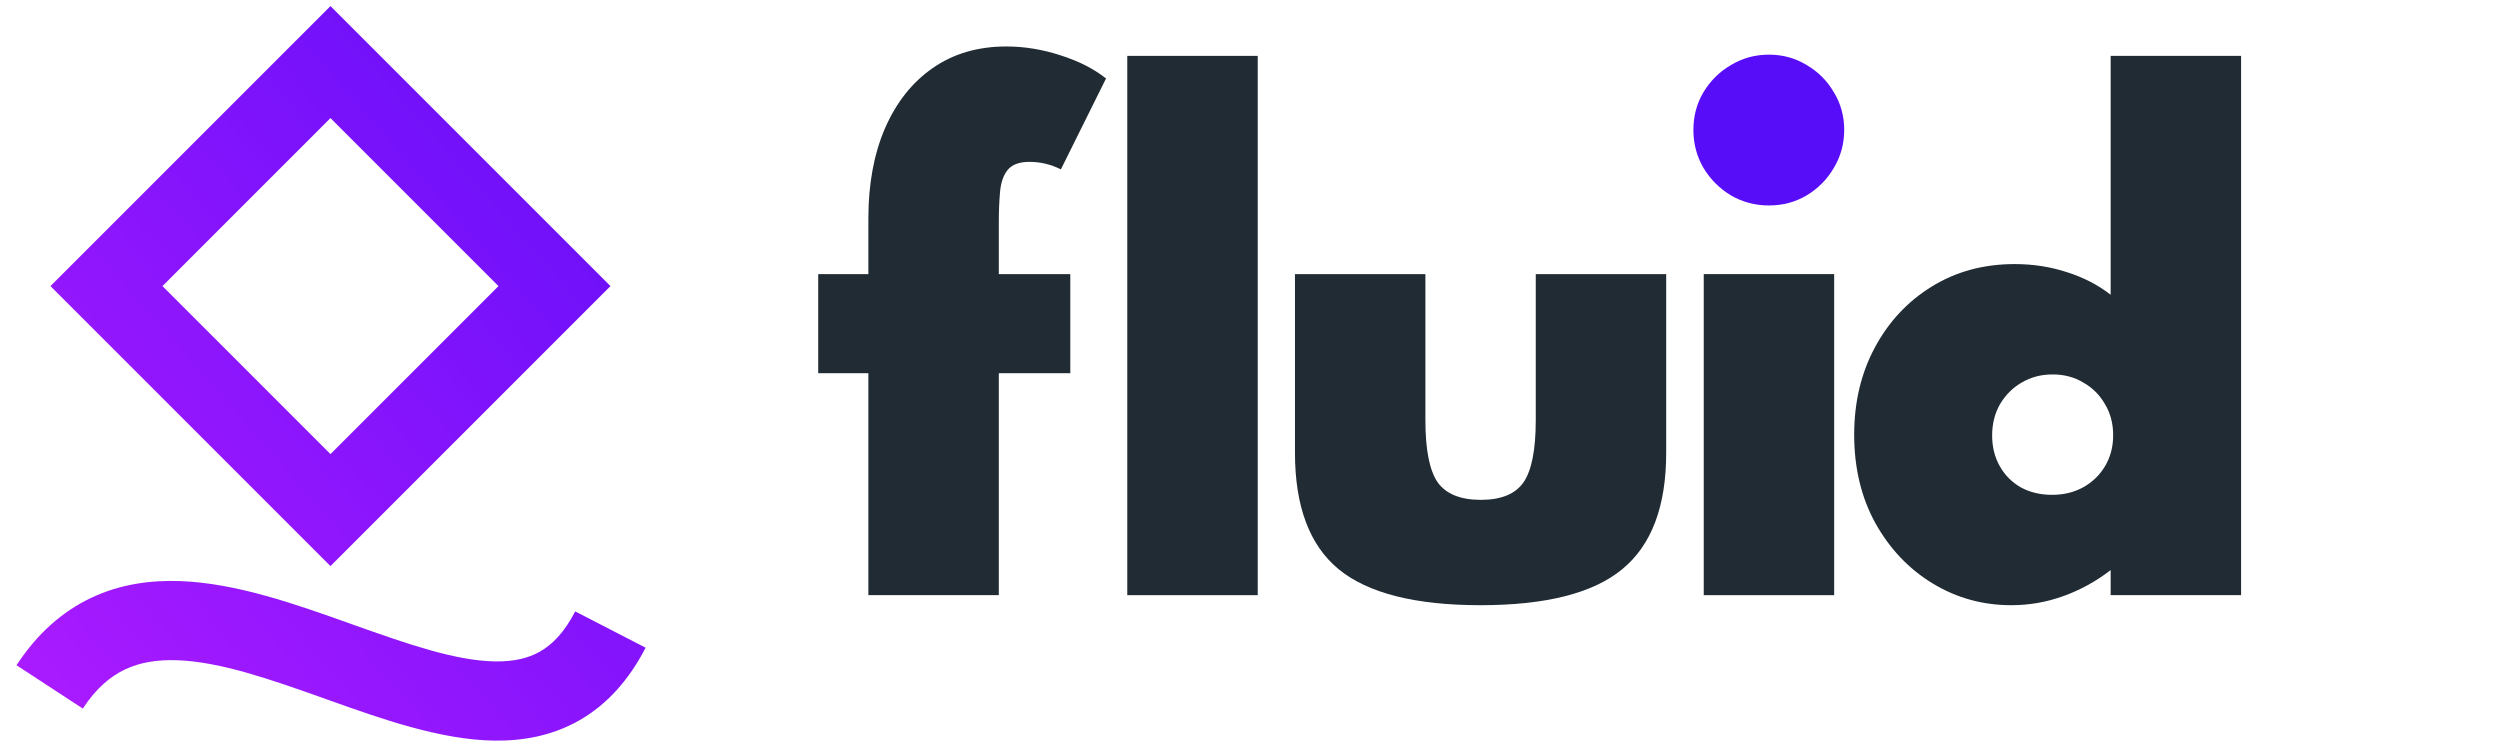
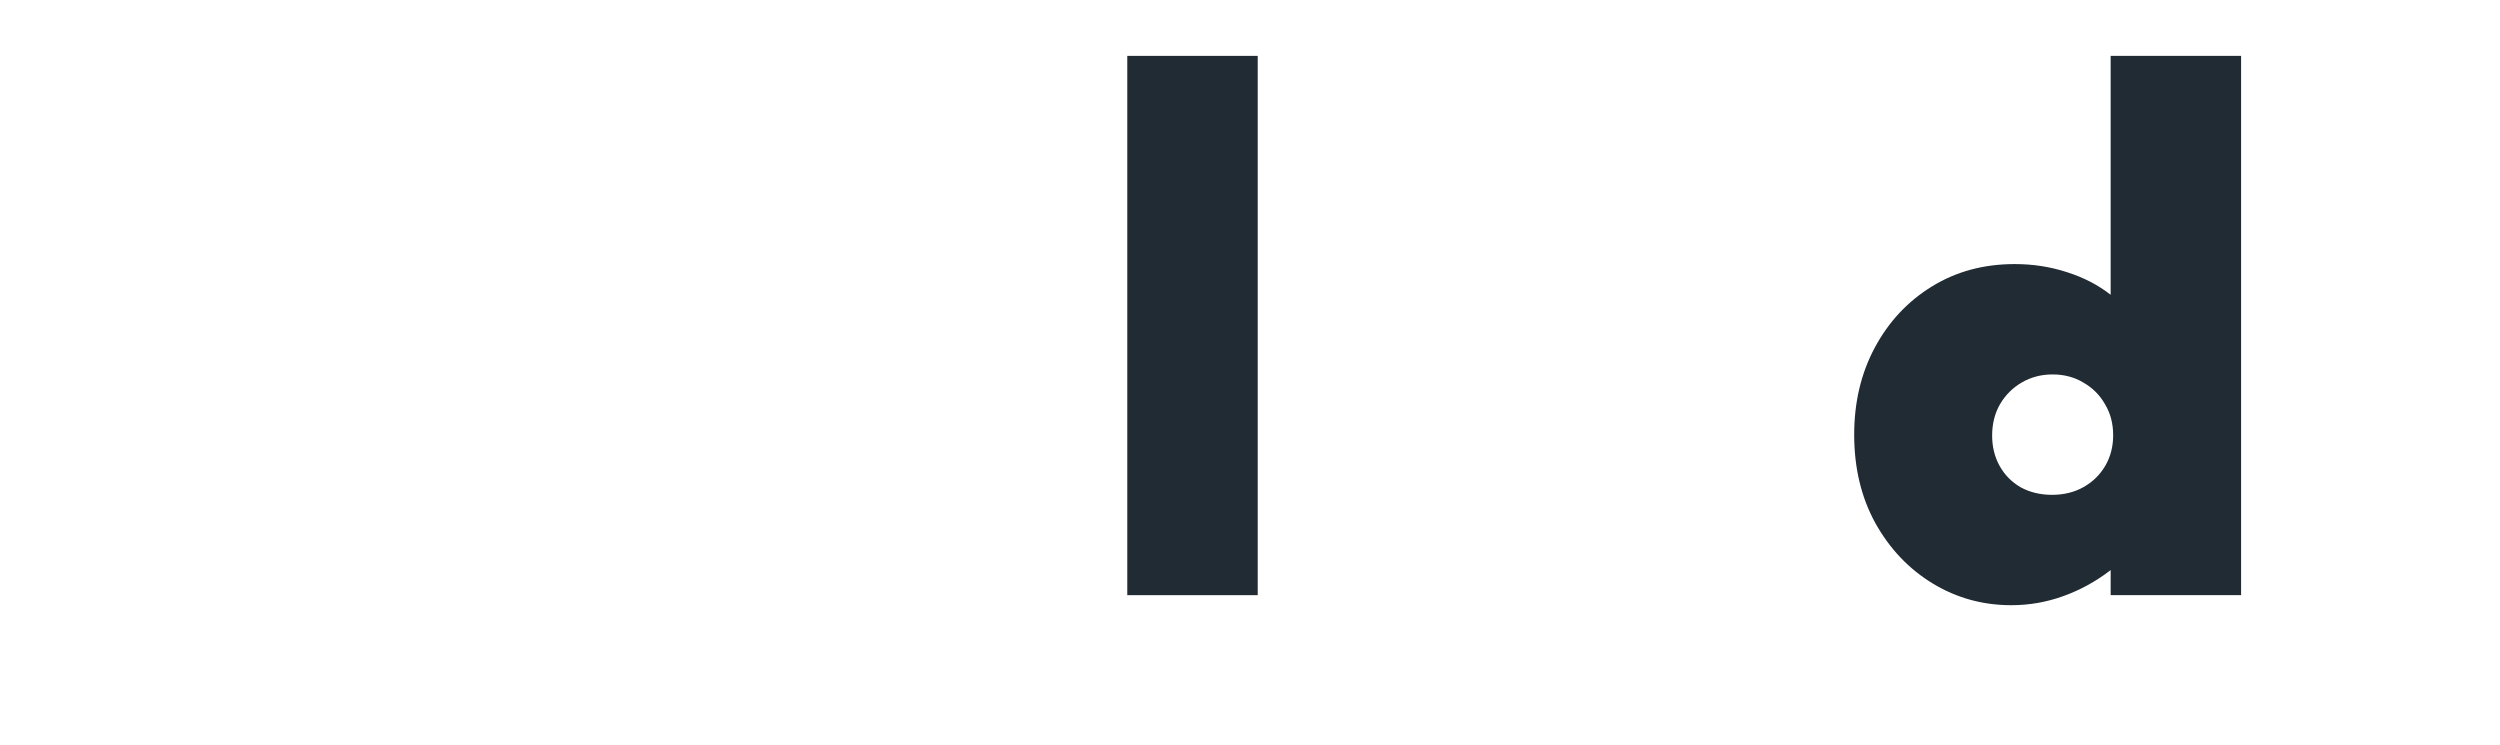
<svg xmlns="http://www.w3.org/2000/svg" width="151" height="45" viewBox="0 0 151 45" fill="none">
-   <path d="M52.45 35.948V22.54H49.42V16.556H52.45V13.185C52.45 11.114 52.785 9.302 53.454 7.749C54.136 6.184 55.095 4.972 56.333 4.113C57.582 3.242 59.066 2.807 60.783 2.807C61.869 2.807 62.955 2.983 64.04 3.337C65.126 3.678 66.048 4.145 66.805 4.738L64.078 10.23C63.472 9.927 62.841 9.776 62.184 9.776C61.566 9.776 61.124 9.94 60.859 10.268C60.606 10.584 60.455 11.019 60.404 11.575C60.354 12.13 60.328 12.755 60.328 13.45V16.556H64.646V22.54H60.328V35.948H52.45Z" fill="#202B33" />
  <path d="M68.088 35.948V3.375H75.966V35.948H68.088Z" fill="#202B33" />
-   <path d="M89.427 36.554C85.475 36.554 82.616 35.828 80.848 34.376C79.093 32.924 78.216 30.582 78.216 27.35V16.556H86.094V25.381C86.094 27.161 86.34 28.411 86.833 29.131C87.338 29.837 88.209 30.191 89.446 30.191C90.671 30.191 91.529 29.837 92.022 29.131C92.514 28.411 92.76 27.161 92.76 25.381V16.556H100.638V27.35C100.638 30.582 99.755 32.924 97.987 34.376C96.232 35.828 93.379 36.554 89.427 36.554Z" fill="#202B33" />
-   <path d="M102.906 35.948V16.556H110.784V35.948H102.906Z" fill="#202B33" />
  <path d="M121.48 36.554C119.763 36.554 118.185 36.119 116.746 35.248C115.307 34.376 114.151 33.164 113.28 31.611C112.422 30.058 111.993 28.272 111.993 26.252C111.993 24.295 112.409 22.54 113.242 20.987C114.076 19.434 115.218 18.21 116.67 17.313C118.135 16.404 119.808 15.95 121.689 15.95C122.8 15.95 123.854 16.114 124.851 16.442C125.849 16.758 126.726 17.212 127.484 17.805V3.375H135.362V35.948H127.484V34.433C126.6 35.115 125.647 35.639 124.624 36.005C123.614 36.371 122.566 36.554 121.48 36.554ZM123.942 29.888C124.662 29.888 125.3 29.73 125.855 29.415C126.411 29.099 126.846 28.67 127.162 28.127C127.478 27.584 127.635 26.971 127.635 26.29C127.635 25.583 127.471 24.958 127.143 24.415C126.827 23.859 126.392 23.424 125.836 23.108C125.293 22.78 124.675 22.616 123.98 22.616C123.286 22.616 122.661 22.78 122.105 23.108C121.563 23.424 121.127 23.859 120.799 24.415C120.483 24.97 120.325 25.602 120.325 26.309C120.325 26.991 120.477 27.603 120.78 28.146C121.083 28.689 121.506 29.118 122.049 29.433C122.604 29.736 123.235 29.888 123.942 29.888Z" fill="#202B33" />
-   <path d="M106.845 12.41C106.012 12.41 105.248 12.208 104.554 11.804C103.859 11.387 103.304 10.832 102.887 10.137C102.483 9.443 102.281 8.679 102.281 7.846C102.281 7.013 102.483 6.255 102.887 5.573C103.304 4.879 103.859 4.33 104.554 3.926C105.248 3.509 106.012 3.301 106.845 3.301C107.678 3.301 108.436 3.509 109.118 3.926C109.812 4.33 110.361 4.879 110.765 5.573C111.182 6.255 111.39 7.013 111.39 7.846C111.39 8.679 111.182 9.443 110.765 10.137C110.361 10.832 109.812 11.387 109.118 11.804C108.436 12.208 107.678 12.41 106.845 12.41Z" fill="#570DF8" />
-   <path fill-rule="evenodd" clip-rule="evenodd" d="M19.96 0.367L3.047 17.28L19.96 34.193L36.873 17.28L19.96 0.367ZM19.96 27.428L9.813 17.28L19.96 7.132L30.108 17.28L19.96 27.428ZM5.002 42.798C5.817 41.551 6.688 40.842 7.56 40.43C8.447 40.012 9.484 39.833 10.721 39.879C13.31 39.974 16.278 41.01 19.676 42.22L19.892 42.297C23.018 43.412 26.587 44.684 29.84 44.733C31.577 44.758 33.35 44.445 34.992 43.508C36.642 42.566 37.975 41.098 38.995 39.121L34.742 36.929C34.068 38.237 33.33 38.948 32.62 39.353C31.901 39.764 31.025 39.965 29.911 39.949C27.539 39.914 24.697 38.931 21.282 37.714L21.074 37.64C17.926 36.518 14.297 35.224 10.898 35.098C9.103 35.032 7.264 35.28 5.519 36.104C3.758 36.934 2.24 38.281 0.998 40.18L5.002 42.798Z" fill="url(#paint0_linear_692_353)" />
  <defs>
    <linearGradient id="paint0_linear_692_353" x1="41.271" y1="-6.493" x2="-3.792" y2="32.839" gradientUnits="userSpaceOnUse">
      <stop stop-color="#570DF8" />
      <stop offset="1" stop-color="#A81AFF" />
    </linearGradient>
  </defs>
</svg>